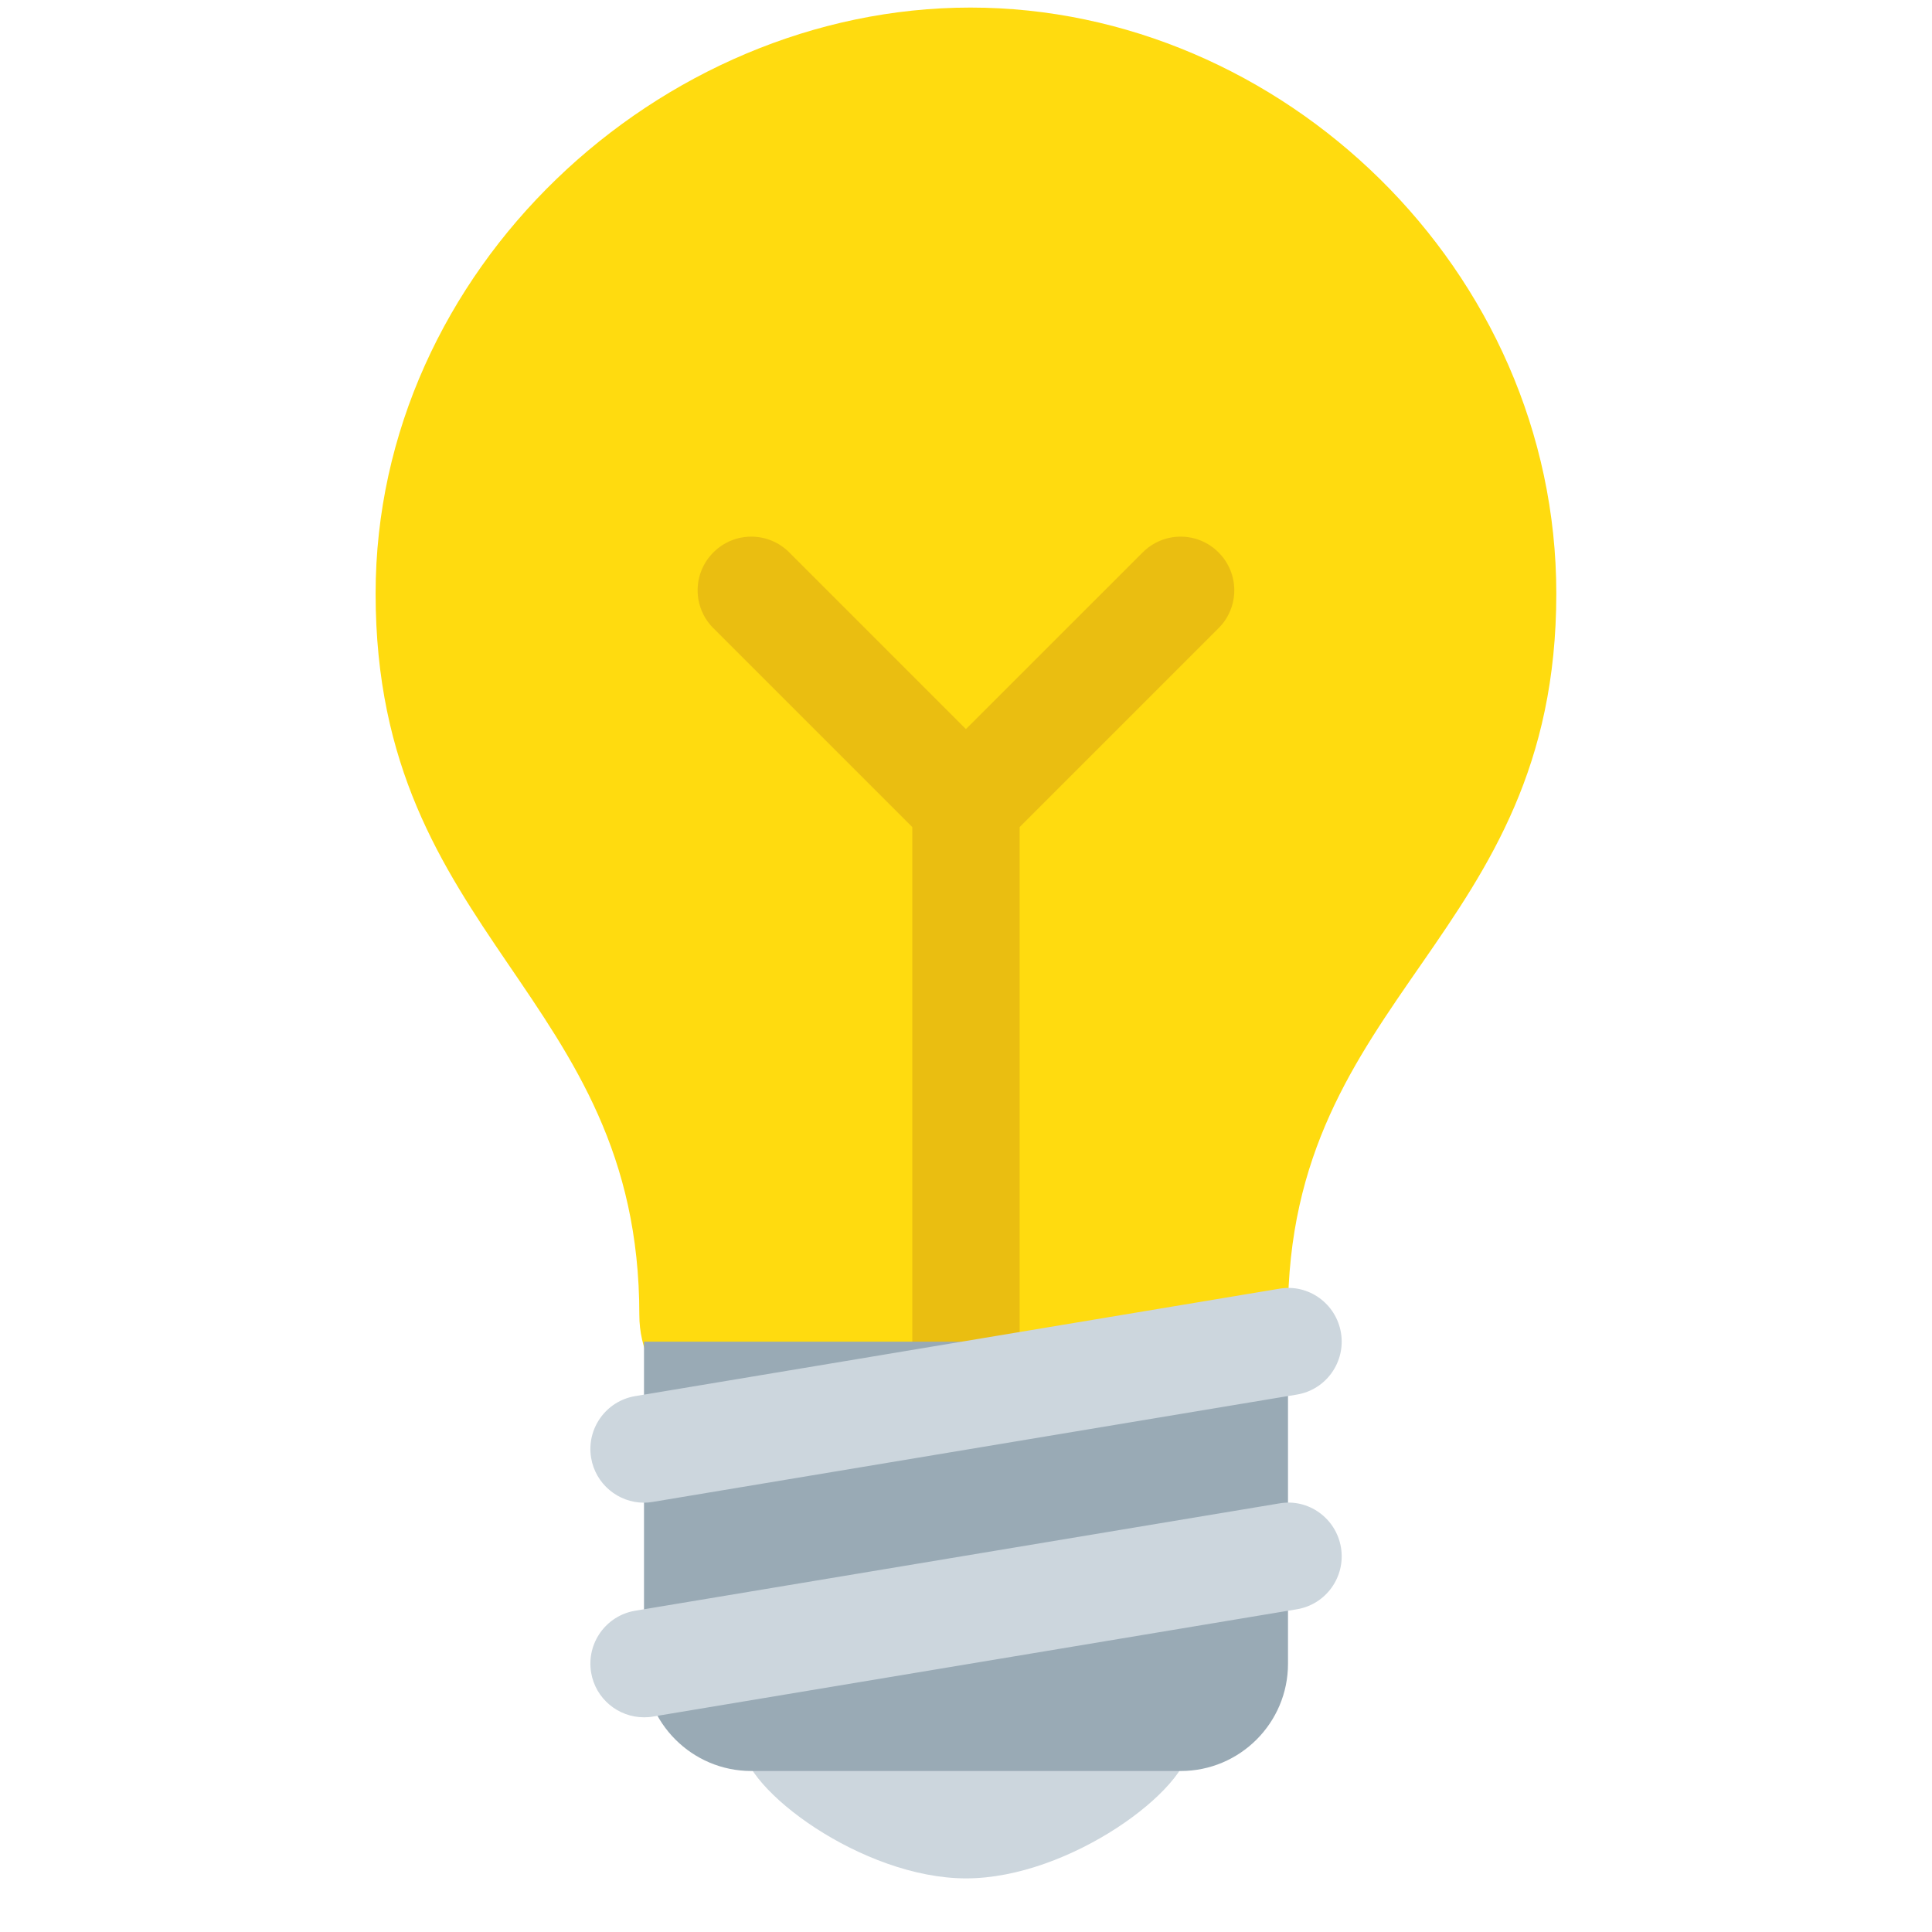
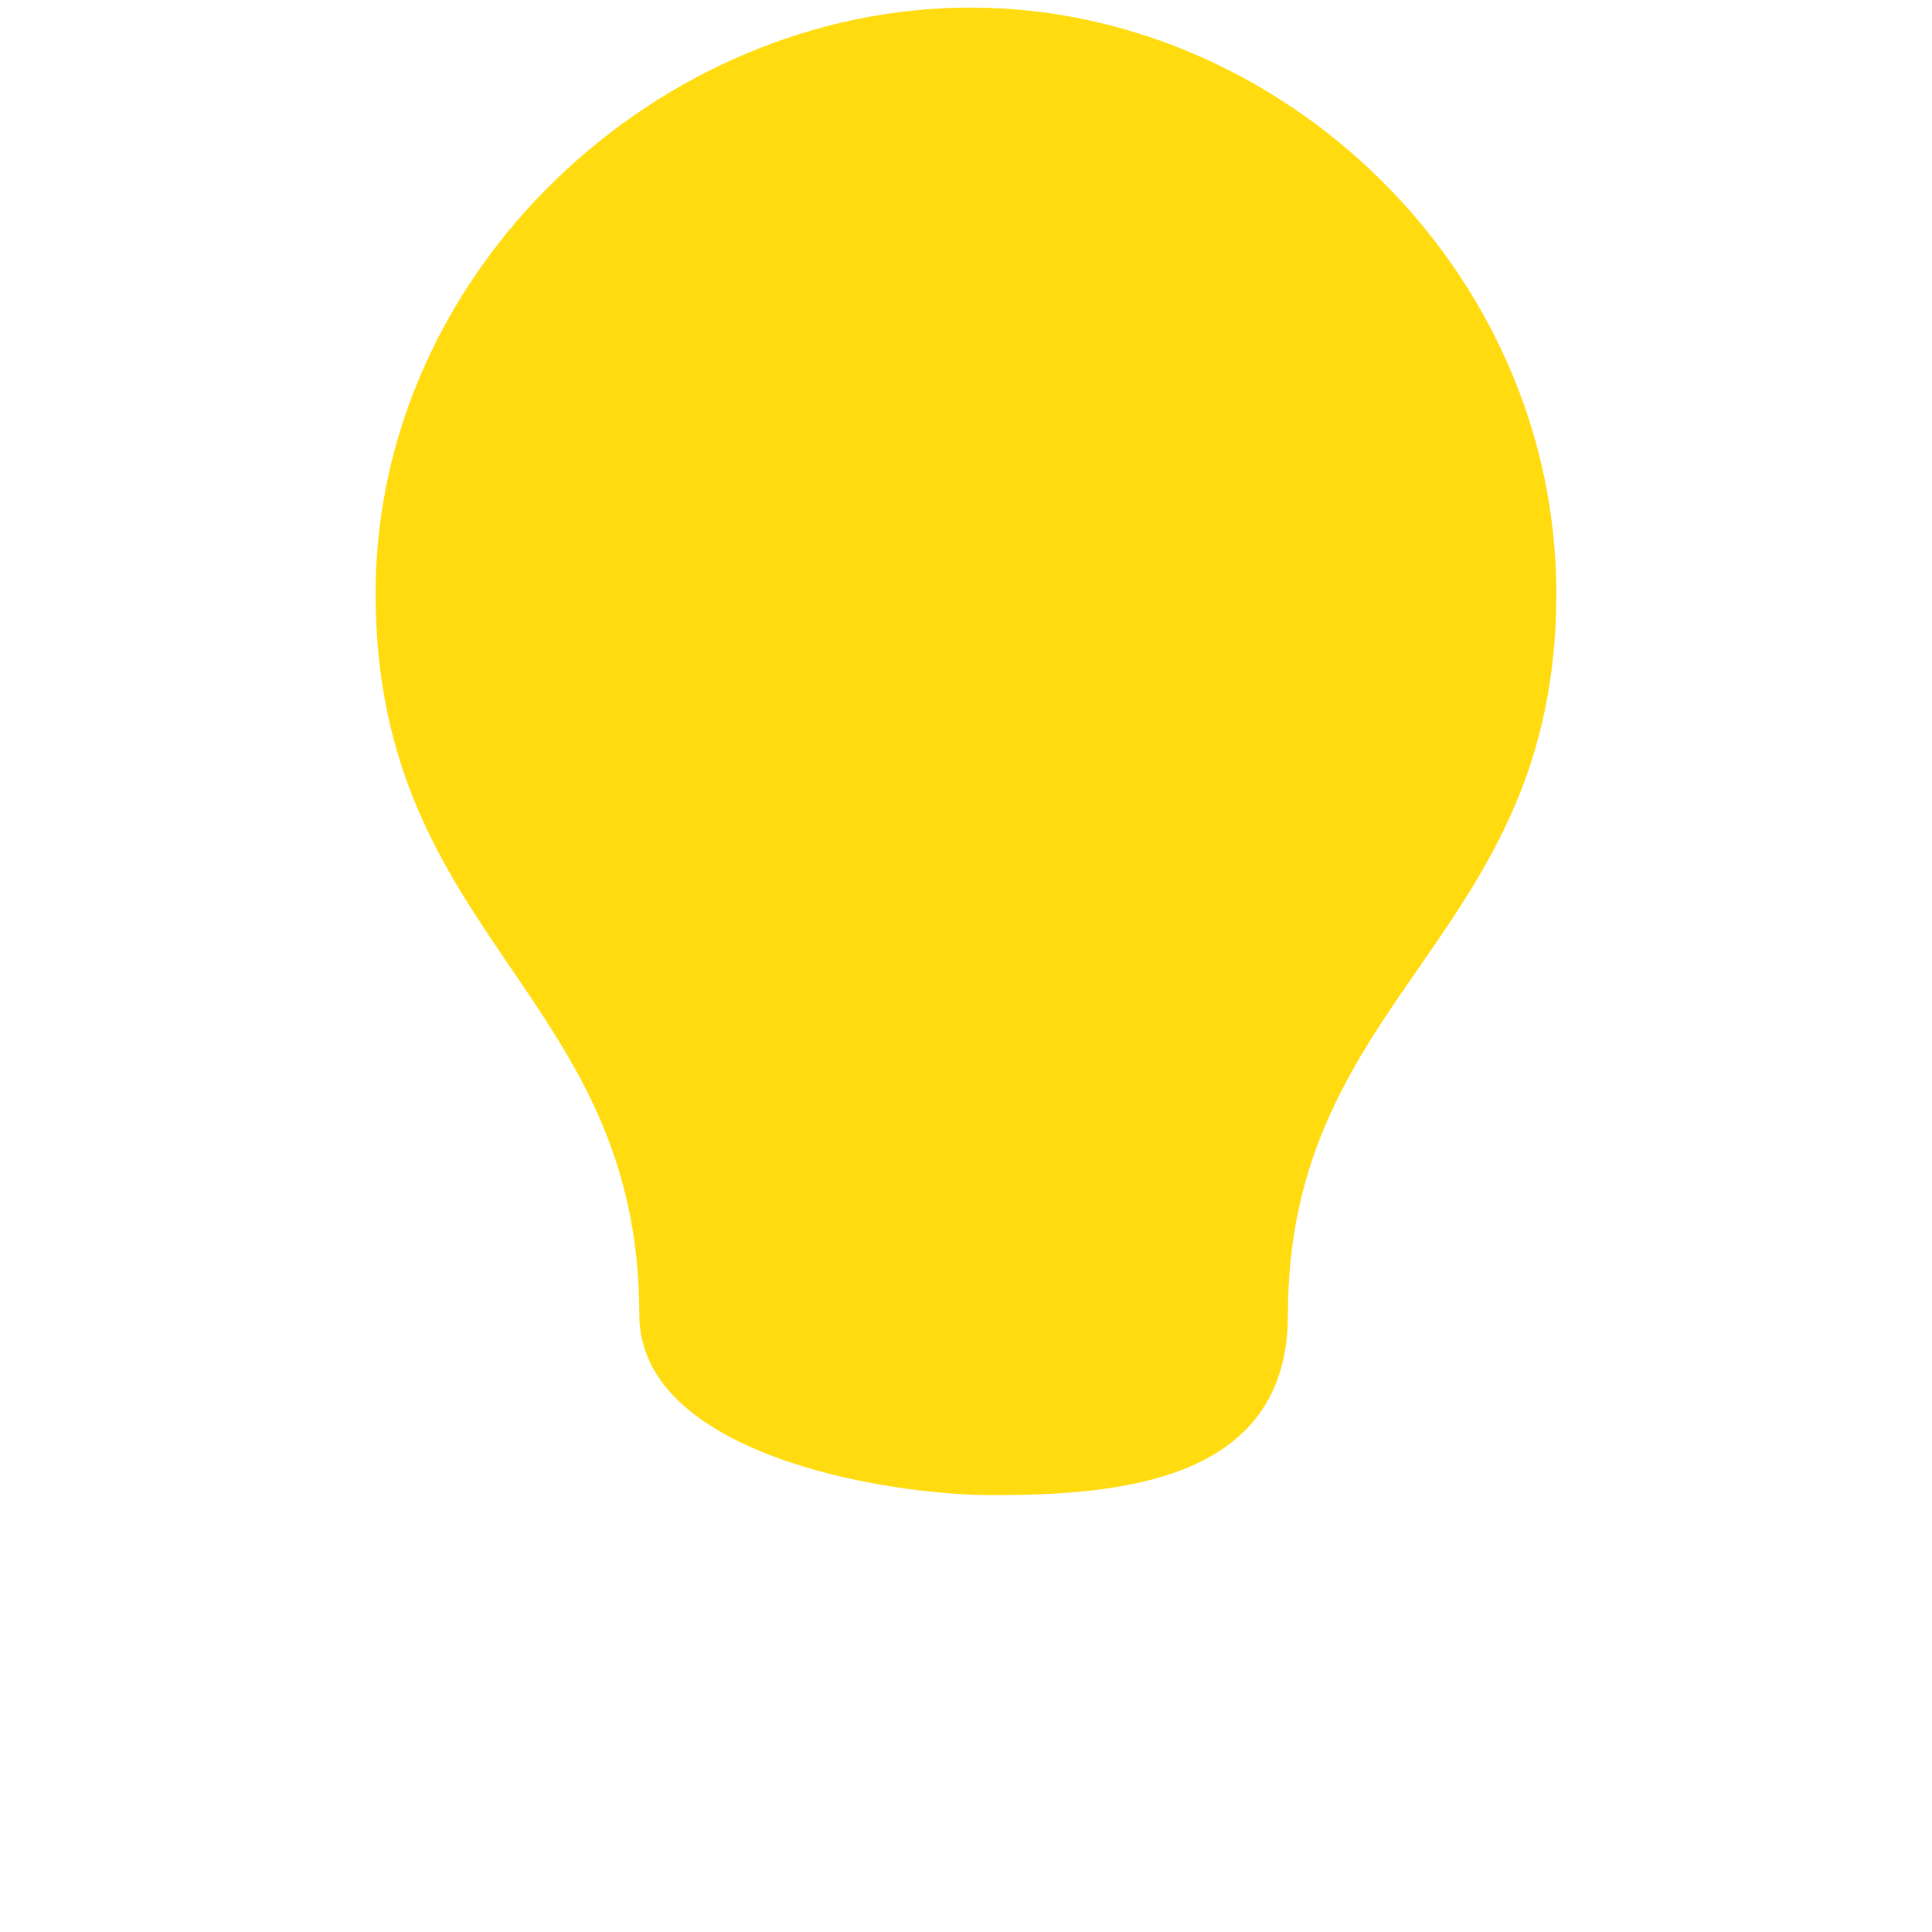
<svg xmlns="http://www.w3.org/2000/svg" width="24" height="24" viewBox="0 0 24 24" fill="none">
  <path d="M19.333 7.374C19.333 11.666 15.999 12.333 15.999 16.334C15.999 18.399 13.917 18.573 12.333 18.573C10.964 18.573 7.942 18.054 7.942 16.332C7.942 12.334 4.666 11.667 4.666 7.374C4.666 3.353 8.189 0.094 12.055 0.094C15.921 0.094 19.333 3.353 19.333 7.374Z" fill="#FFDB0F" />
-   <path d="M14.779 21.667C14.779 22.219 13.289 23.334 12.001 23.334C10.712 23.334 9.223 22.219 9.223 21.667C9.223 21.115 10.711 21.334 12.001 21.334C13.289 21.334 14.779 21.115 14.779 21.667Z" fill="#CCD6DD" />
-   <path d="M15.137 6.862C14.877 6.601 14.456 6.601 14.195 6.862L11.999 9.057L9.804 6.862C9.544 6.601 9.122 6.601 8.862 6.862C8.601 7.122 8.601 7.544 8.862 7.804L11.333 10.275V17.333C11.333 17.701 11.632 18 11.999 18C12.367 18 12.666 17.701 12.666 17.333V10.275L15.137 7.804C15.398 7.544 15.398 7.122 15.137 6.862Z" fill="#D6A214" fill-opacity="0.5" />
-   <path d="M16 20.667C16 21.403 15.403 22 14.667 22H9.333C8.597 22 8 21.403 8 20.667V16.667H16V20.667Z" fill="#99AAB5" />
-   <path d="M8 21.333C7.68 21.333 7.397 21.102 7.343 20.776C7.283 20.413 7.528 20.069 7.891 20.009L15.891 18.676C16.254 18.611 16.598 18.861 16.658 19.224C16.718 19.587 16.473 19.931 16.11 19.991L8.11 21.324C8.073 21.331 8.036 21.333 8 21.333ZM8 18.667C7.68 18.667 7.397 18.435 7.343 18.109C7.283 17.747 7.528 17.403 7.891 17.343L15.891 16.009C16.254 15.945 16.598 16.194 16.658 16.557C16.718 16.92 16.473 17.264 16.11 17.324L8.11 18.657C8.073 18.664 8.036 18.667 8 18.667Z" fill="#CCD6DD" />
</svg>